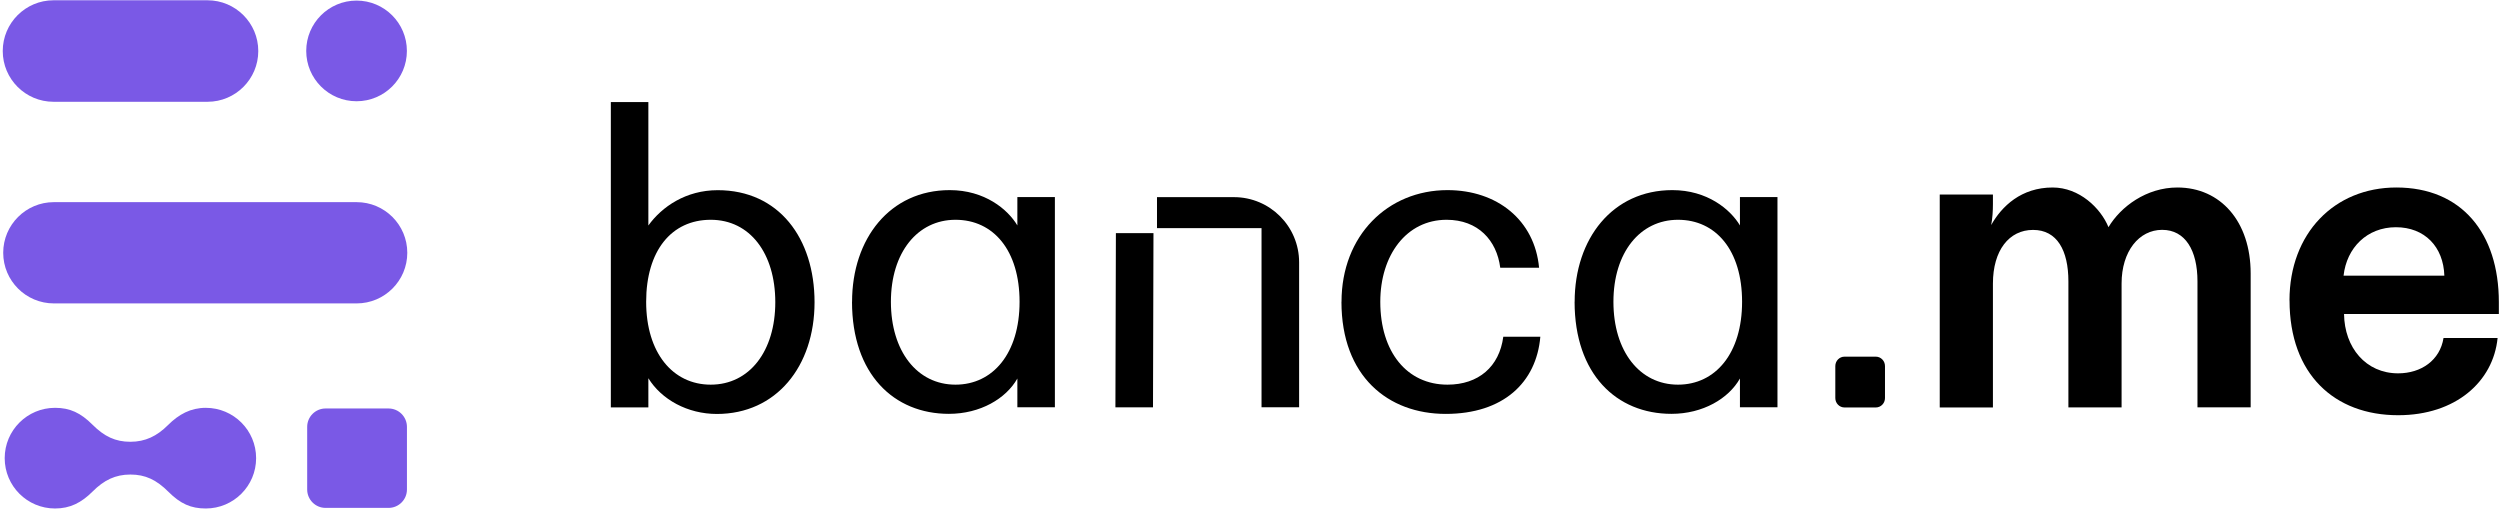
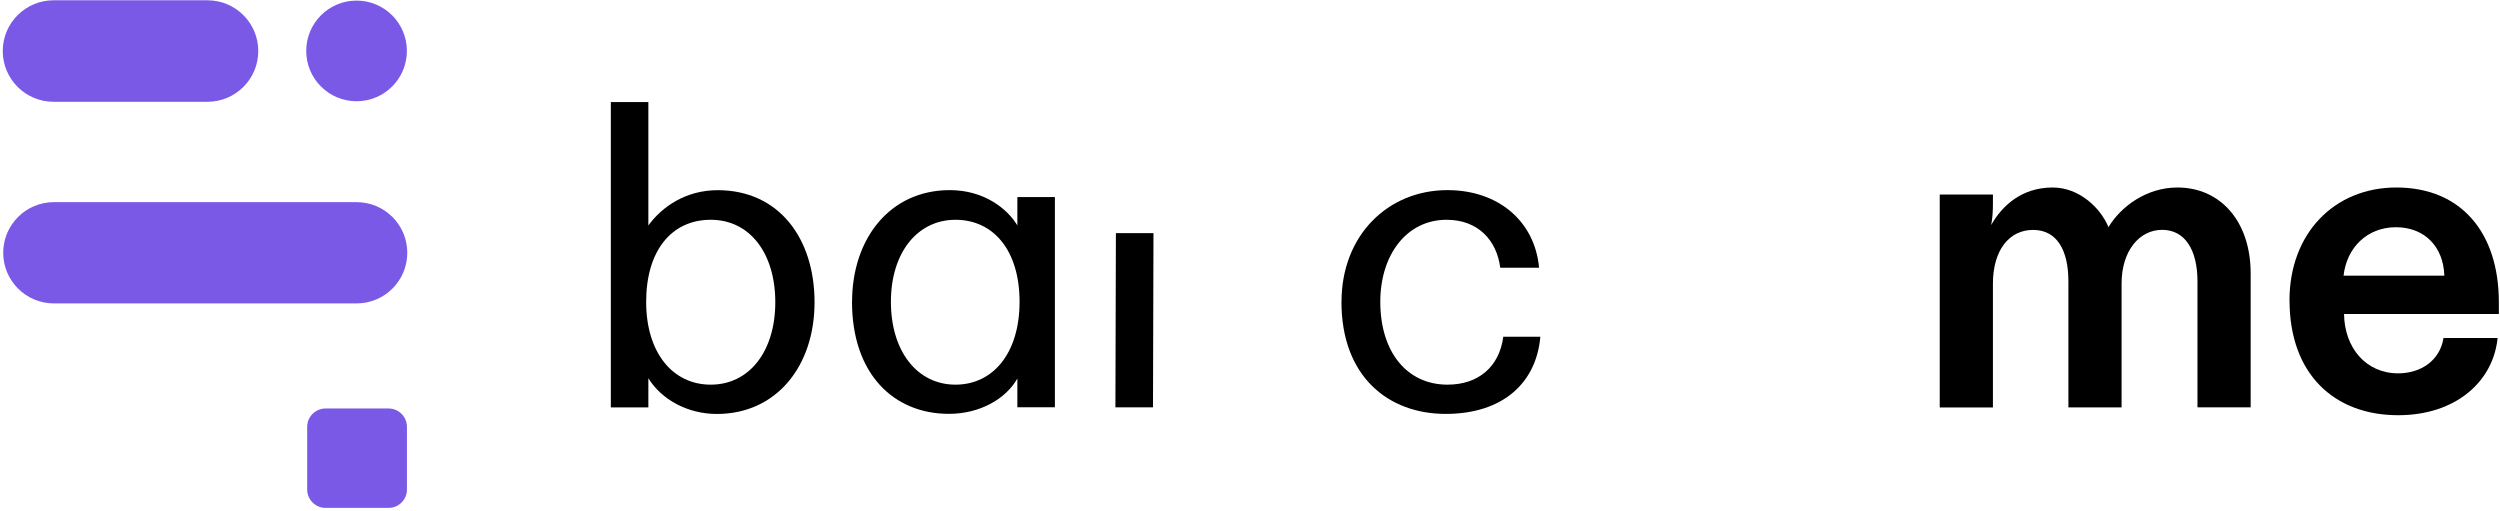
<svg xmlns="http://www.w3.org/2000/svg" width="655" height="134" viewBox="0 0 655 134" fill="none">
  <path d="M169.871 99.079V106.741H160.039V26.745H169.871V59.081C173.413 54.165 179.703 49.827 188.036 49.827C204.032 49.827 213.411 62.389 213.411 79.197C213.411 96.004 203.361 108.458 187.818 108.458C180.155 108.458 173.304 104.681 169.871 99.094V99.079ZM186.21 100.78C196.385 100.78 203.127 91.978 203.127 79.181C203.127 66.384 196.495 57.583 186.21 57.583C175.926 57.583 169.293 65.698 169.293 79.072C169.293 92.446 176.269 100.78 186.21 100.78Z" fill="black" />
  <path d="M223.242 79.072C223.242 62.498 233.183 49.811 248.836 49.811C257.981 49.811 264.036 54.836 266.549 59.065V51.637H276.38V106.71H266.549V99.172C263.583 104.432 256.842 108.427 248.602 108.427C234.198 108.427 223.227 98.033 223.227 79.056L223.242 79.072ZM250.334 100.78C260.166 100.78 267.126 92.555 267.126 79.072C267.126 65.588 260.275 57.583 250.334 57.583C240.393 57.583 233.417 66.15 233.417 79.072C233.417 91.994 240.268 100.78 250.334 100.78Z" fill="black" />
  <path d="M351.477 79.072C351.477 61.703 363.587 49.811 379.24 49.811C392.27 49.811 402.087 57.692 403.241 70.145H393.066C392.146 62.951 387.245 57.583 379.005 57.583C368.487 57.583 361.636 66.837 361.636 79.072C361.636 92.212 368.612 100.78 379.24 100.78C387.355 100.78 392.832 96.098 393.862 88.217H403.569C402.539 100.218 393.862 108.442 378.771 108.442C363.68 108.442 351.461 98.611 351.461 79.072H351.477Z" fill="black" />
-   <path d="M412.559 79.072C412.559 62.498 422.5 49.811 438.152 49.811C447.297 49.811 453.352 54.836 455.865 59.065V51.637H465.697V106.71H455.865V99.172C452.9 104.432 446.158 108.427 437.918 108.427C423.514 108.427 412.543 98.033 412.543 79.056L412.559 79.072ZM439.635 100.78C449.467 100.78 456.427 92.555 456.427 79.072C456.427 65.588 449.576 57.583 439.635 57.583C429.694 57.583 422.718 66.15 422.718 79.072C422.718 91.994 429.569 100.78 439.635 100.78Z" fill="black" />
  <path d="M508.211 50.966H522.147V53.478C522.147 55.195 522.038 57.13 521.694 58.956C524.441 54.04 529.575 49.124 537.8 49.124C544.776 49.124 550.362 54.493 552.422 59.518C555.622 54.149 562.364 49.124 570.479 49.124C581.793 49.124 589.674 58.035 589.674 71.644V106.726H575.738V73.704C575.738 65.588 572.538 60.22 566.483 60.22C560.428 60.22 555.856 65.823 555.856 74.281V106.741H541.92V73.719C541.92 65.604 538.954 60.236 532.665 60.236C526.376 60.236 522.147 65.604 522.147 74.296V106.757H508.211V50.997V50.966Z" fill="black" />
  <path d="M599.844 78.729C599.844 61.125 611.611 49.124 627.841 49.124C644.867 49.124 654.699 61.016 654.699 79.181V82.271H614.139C614.248 91.073 619.851 97.815 628.309 97.815C634.364 97.815 639.28 94.381 640.201 88.56H654.371C653.232 99.984 643.4 108.786 628.309 108.786C611.626 108.786 599.859 98.049 599.859 78.729H599.844ZM640.419 72.221C640.185 64.683 635.285 59.533 627.732 59.533C620.178 59.533 614.825 64.902 614.014 72.221H640.404H640.419Z" fill="black" />
  <path d="M302.086 106.726H292.238L292.363 61.078H302.21L302.086 106.726Z" fill="black" />
-   <path d="M303.133 51.652V59.767H330.521V106.71H340.369V68.725C340.369 59.299 332.722 51.652 323.296 51.652H303.133Z" fill="black" />
-   <path d="M483.255 93.445C481.928 93.445 480.852 94.553 480.852 95.911V104.291C480.852 105.649 481.928 106.757 483.255 106.757H491.464C492.79 106.757 493.867 105.649 493.867 104.291V95.911C493.867 94.553 492.79 93.445 491.464 93.445H483.255Z" fill="black" />
  <path d="M14.105 52.963C6.786 52.963 0.84 58.909 0.84 66.228C0.84 73.547 6.786 79.493 14.105 79.493H93.445C100.765 79.493 106.71 73.547 106.71 66.228C106.71 58.909 100.765 52.963 93.445 52.963H14.105Z" fill="#7A59E6" />
-   <path d="M53.932 106.85C49.968 106.85 46.847 108.536 43.991 111.392C41.135 114.248 38.076 115.746 34.159 115.746C30.242 115.746 27.339 114.372 24.234 111.267C21.128 108.161 18.319 106.85 14.418 106.85C7.145 106.85 1.23 112.749 1.23 120.037C1.23 127.325 7.13 133.224 14.418 133.224C18.35 133.224 21.315 131.726 24.28 128.761C27.246 125.796 30.226 124.329 34.159 124.329C38.092 124.329 40.994 125.718 44.131 128.855C47.268 131.991 50.03 133.224 53.916 133.224C61.188 133.224 67.103 127.325 67.103 120.037C67.103 112.749 61.204 106.85 53.916 106.85H53.932Z" fill="#7A59E6" />
  <path d="M14.015 0.075C6.68 0.075 0.719 6.036 0.719 13.371C0.719 20.706 6.68 26.667 14.015 26.667H54.372C61.707 26.667 67.668 20.706 67.668 13.371C67.668 6.036 61.707 0.075 54.372 0.075H14.015Z" fill="#7A59E6" />
  <path d="M93.418 26.527C100.7 26.527 106.605 20.623 106.605 13.34C106.605 6.057 100.7 0.153 93.418 0.153C86.135 0.153 80.231 6.057 80.231 13.34C80.231 20.623 86.135 26.527 93.418 26.527Z" fill="#7A59E6" />
  <path d="M85.303 107.022C82.65 107.022 80.481 109.176 80.481 111.844V128.246C80.481 130.899 82.634 133.068 85.303 133.068H101.798C104.451 133.068 106.62 130.915 106.62 128.246V111.844C106.62 109.191 104.467 107.022 101.798 107.022H85.303Z" fill="#7A59E6" />
</svg>